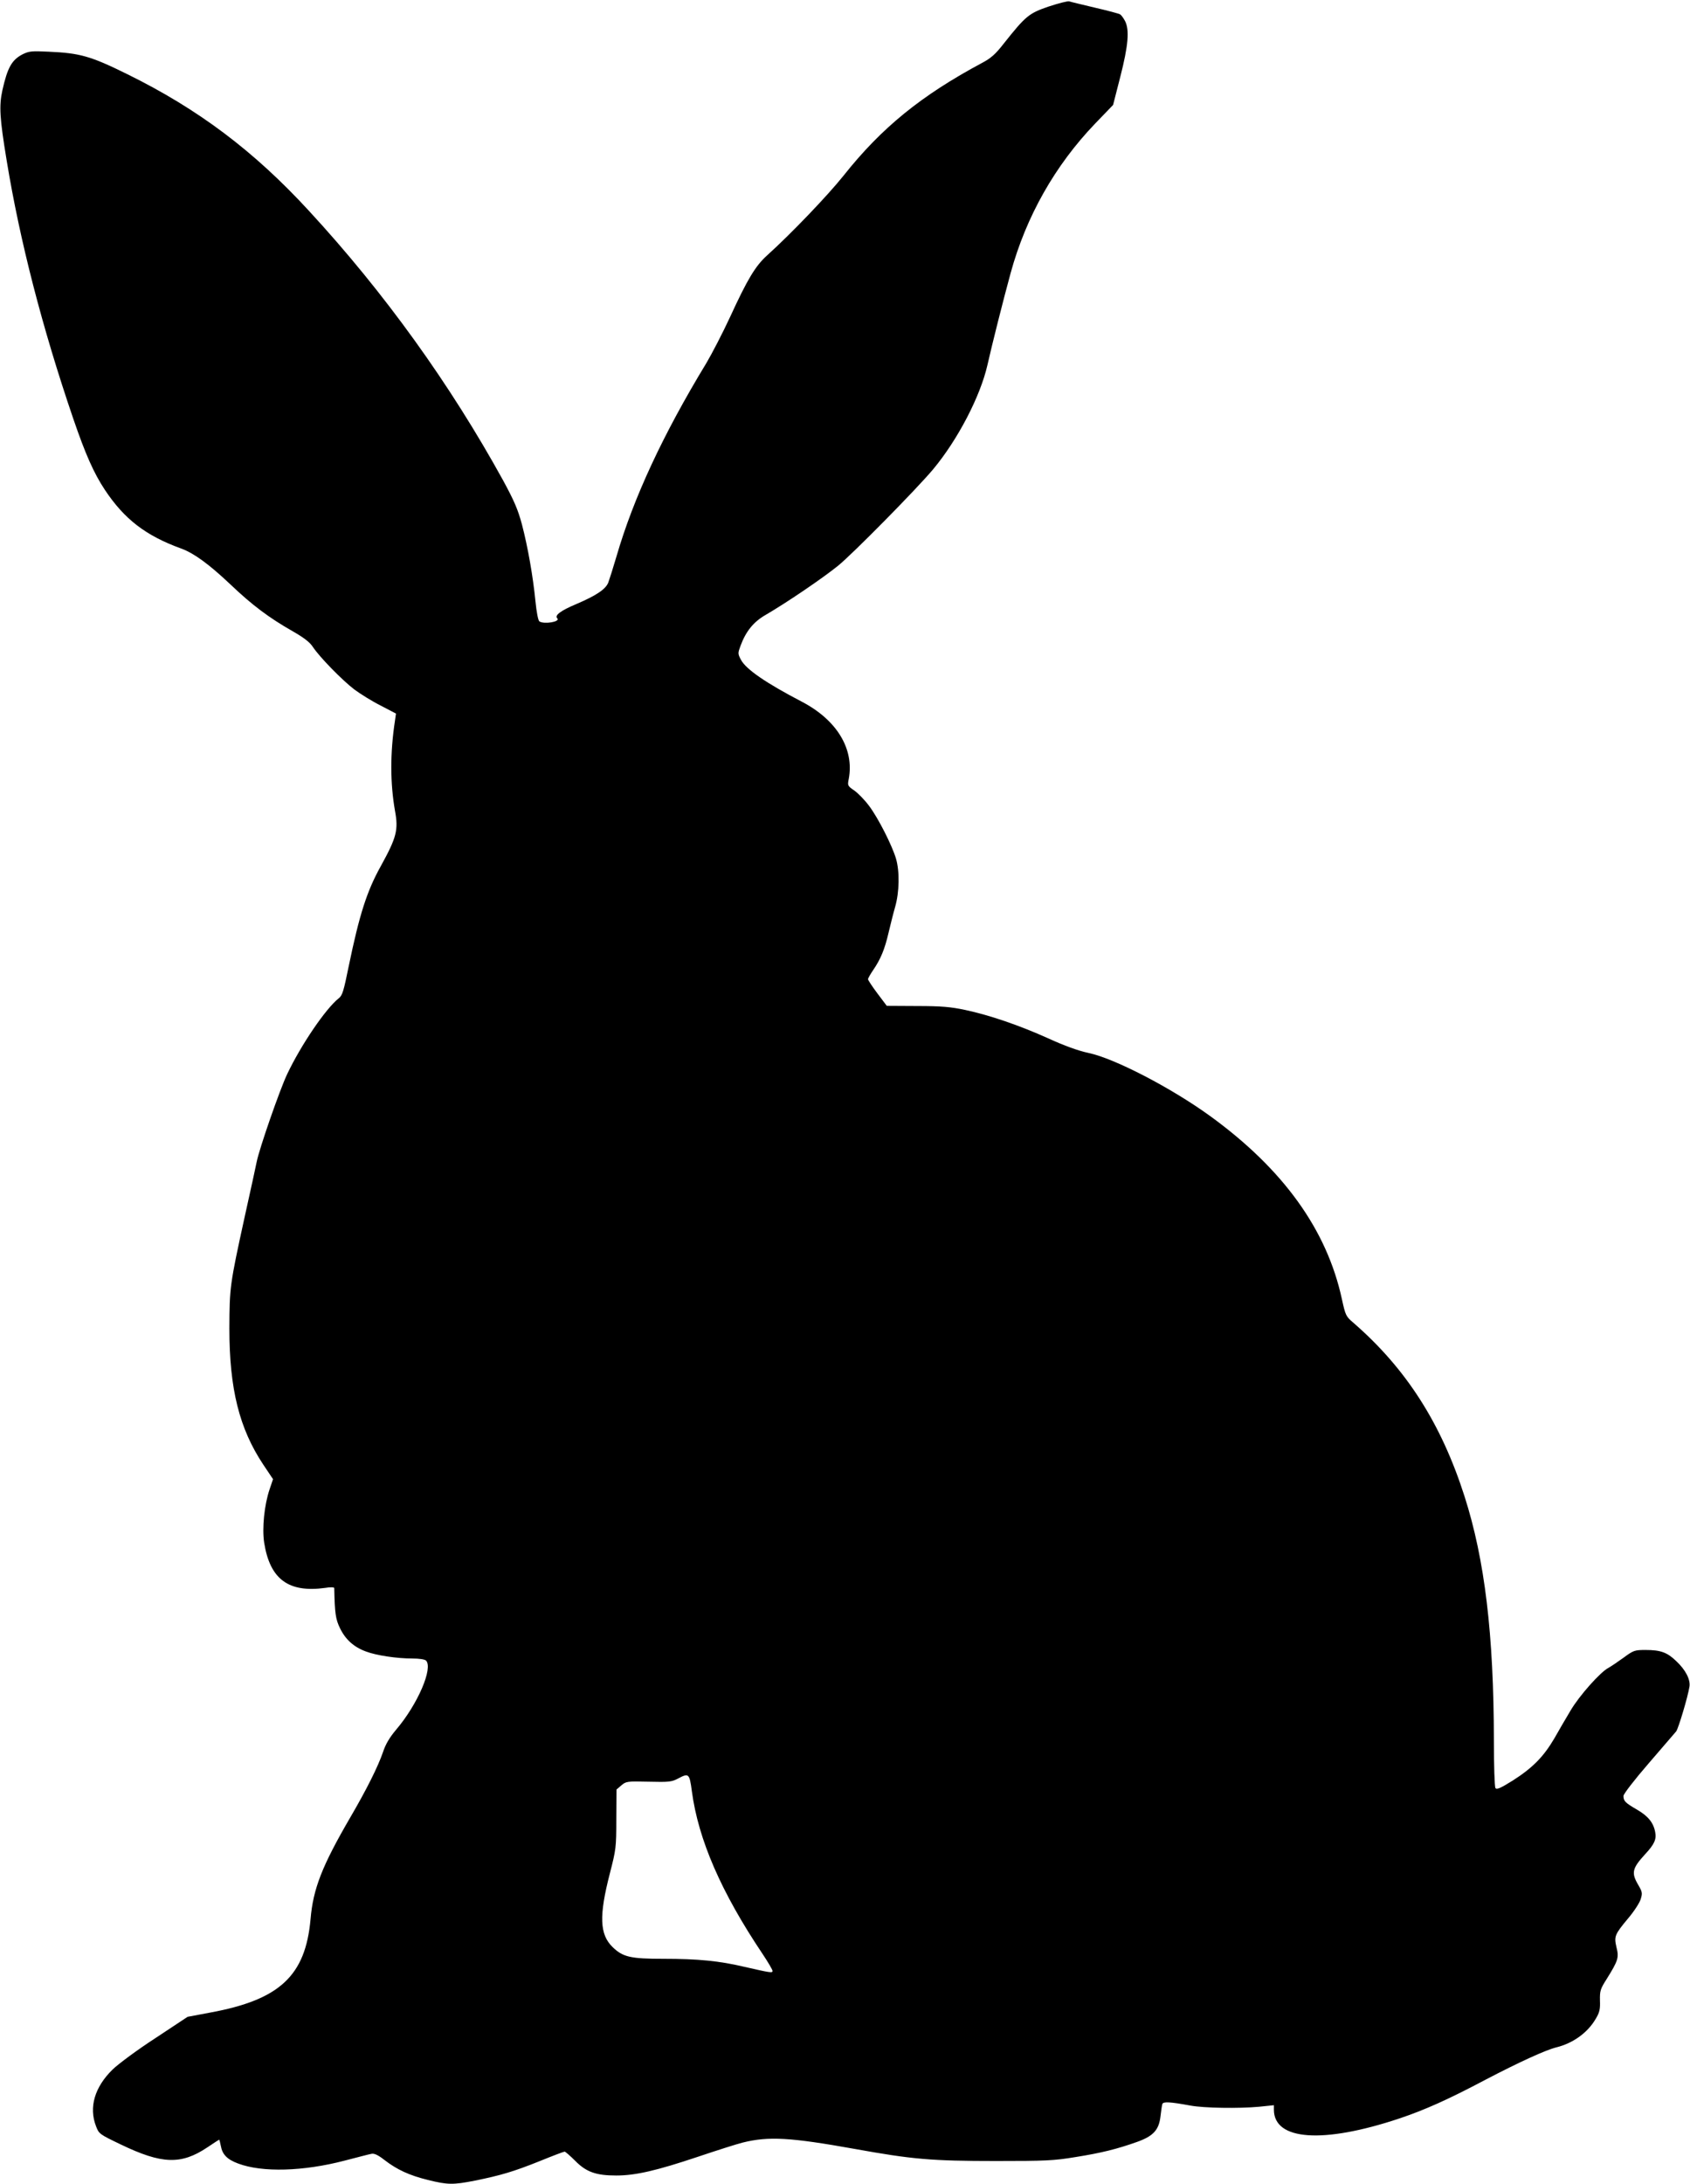
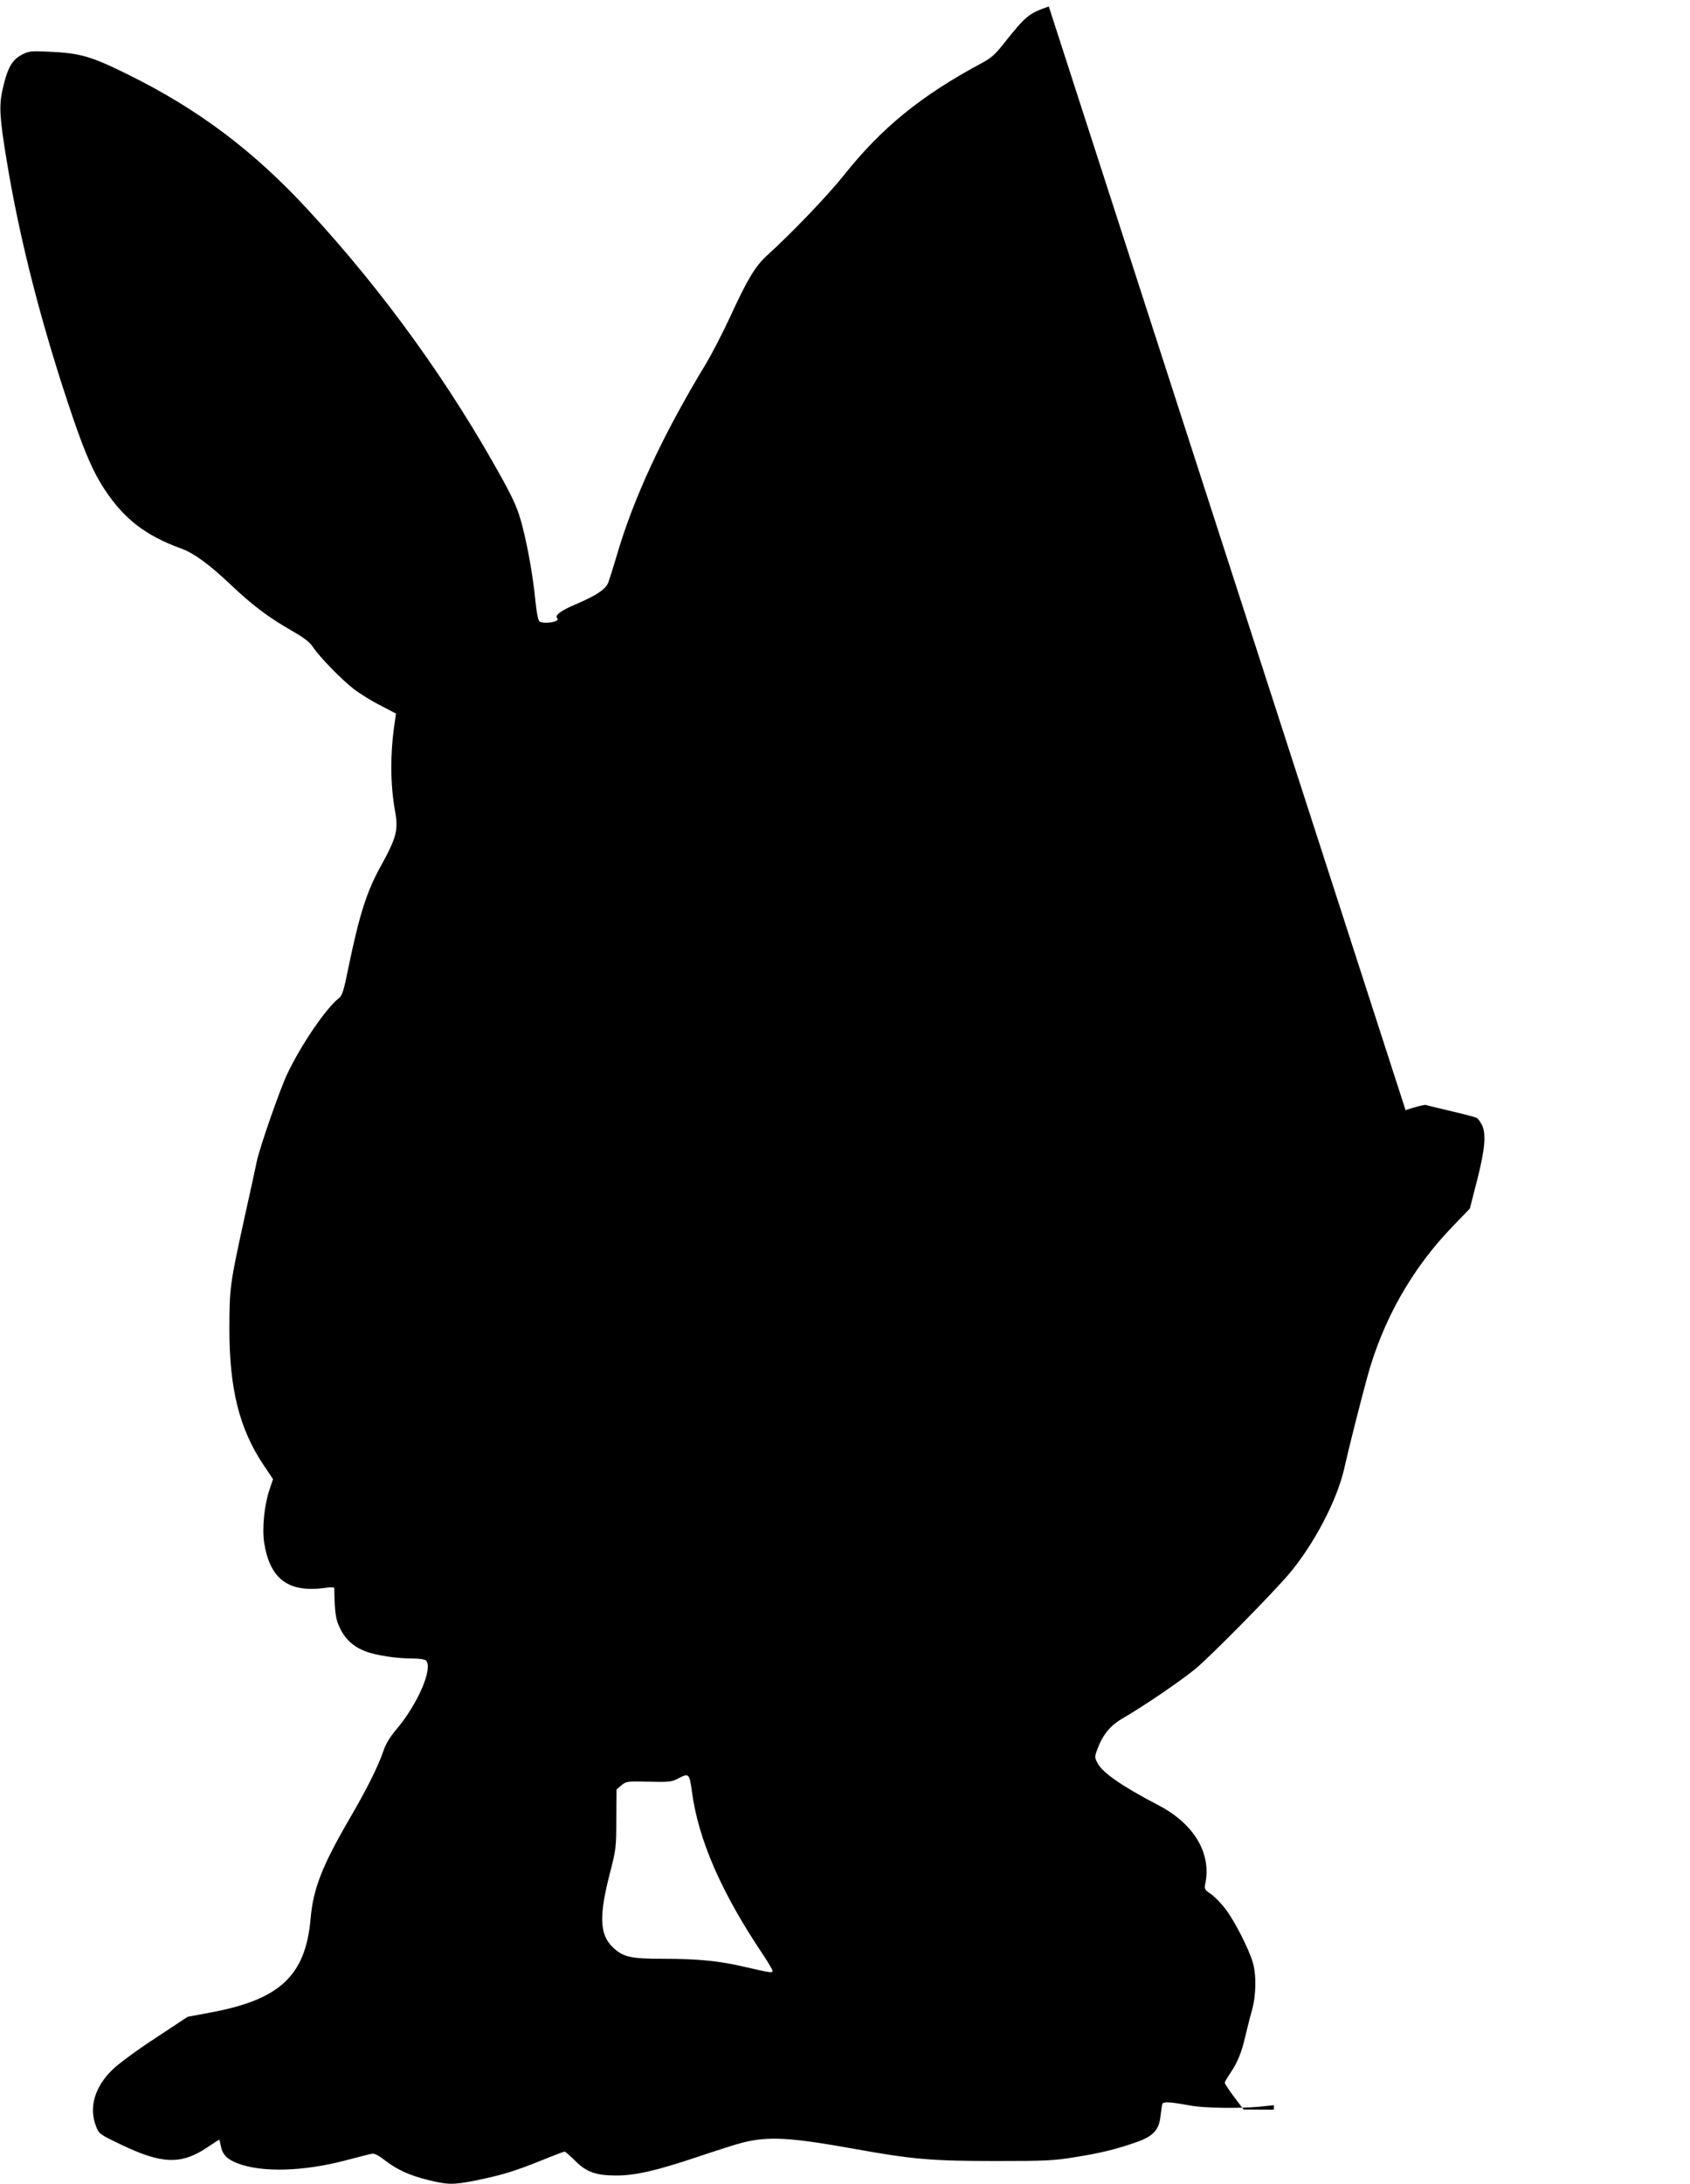
<svg xmlns="http://www.w3.org/2000/svg" version="1.0" width="991pt" height="1280pt" viewBox="0 0 991 1280" preserveAspectRatio="xMidYMid meet">
  <g transform="translate(0,1280) scale(0.1,-0.1)" fill="#000000" stroke="none">
-     <path d="M6150 12762 c-117 -40 -135 -55 -263 -216 -49 -63 -76 -87 -127 -114 -359 -192 -591 -381 -814 -662 -91 -114 -306 -339 -447 -466 -69 -62 -116 -140 -218 -362 -44 -95 -107 -216 -139 -270 -254 -418 -427 -789 -527 -1133 -20 -68 -42 -137 -48 -153 -15 -39 -70 -76 -187 -126 -93 -39 -130 -67 -112 -84 19 -20 -77 -36 -105 -18 -7 4 -17 55 -23 117 -15 151 -45 319 -79 450 -24 89 -45 138 -110 258 -311 565 -697 1102 -1140 1582 -322 350 -649 596 -1066 801 -213 105 -276 123 -460 131 -99 5 -115 3 -152 -15 -64 -33 -89 -78 -119 -211 -20 -92 -16 -163 25 -411 77 -470 208 -979 391 -1515 71 -207 120 -318 185 -416 115 -173 241 -269 448 -344 74 -27 162 -91 288 -210 128 -122 227 -196 366 -275 66 -38 99 -63 118 -92 39 -59 171 -194 243 -249 35 -26 104 -69 154 -94 l90 -47 -6 -42 c-29 -190 -28 -367 0 -527 21 -113 10 -156 -83 -325 -82 -147 -126 -286 -188 -586 -30 -147 -37 -172 -59 -189 -76 -60 -221 -273 -302 -444 -43 -90 -164 -438 -179 -515 -4 -19 -35 -165 -71 -325 -86 -393 -88 -409 -89 -650 0 -355 58 -587 199 -799 l57 -85 -20 -59 c-31 -91 -45 -228 -32 -313 34 -215 143 -295 359 -265 28 5 52 4 52 -1 3 -149 8 -183 34 -236 32 -66 81 -110 152 -136 61 -23 180 -41 273 -41 39 0 72 -5 79 -12 43 -43 -48 -256 -175 -405 -38 -45 -62 -85 -77 -131 -29 -85 -97 -221 -193 -385 -164 -282 -217 -416 -232 -595 -30 -331 -180 -472 -588 -547 l-133 -25 -189 -125 c-105 -68 -217 -151 -251 -184 -105 -103 -140 -221 -97 -332 17 -45 20 -47 145 -107 241 -116 354 -120 508 -17 37 25 68 45 69 45 2 0 6 -17 10 -37 9 -50 37 -79 102 -103 141 -53 381 -46 623 17 74 19 145 38 158 40 15 4 38 -6 75 -35 75 -58 147 -91 256 -118 117 -29 148 -29 276 -4 152 31 227 53 379 114 76 31 142 56 147 56 4 0 32 -24 62 -54 65 -66 123 -86 241 -86 113 0 237 29 476 109 113 38 232 76 265 84 152 38 282 30 656 -37 338 -61 449 -71 829 -71 290 0 340 2 466 23 152 24 247 48 362 89 95 34 128 70 137 150 4 32 8 64 11 72 5 15 44 13 164 -9 80 -15 284 -18 403 -7 l87 9 0 -26 c0 -181 288 -201 735 -52 149 50 286 111 505 227 199 104 355 175 416 190 98 24 184 86 231 167 23 38 27 57 25 108 -1 56 2 67 39 125 68 109 73 126 58 186 -15 65 -11 75 69 171 34 40 67 91 73 112 11 35 9 43 -15 84 -41 70 -35 96 40 178 55 59 68 88 60 130 -10 56 -42 95 -108 133 -69 40 -78 50 -78 80 0 11 64 94 148 191 81 94 153 178 161 187 13 17 69 204 78 263 6 41 -23 98 -79 150 -52 50 -91 64 -178 64 -64 0 -71 -2 -128 -44 -33 -24 -73 -51 -89 -60 -48 -24 -174 -166 -224 -252 -26 -43 -69 -117 -95 -163 -63 -107 -127 -172 -243 -246 -74 -46 -95 -55 -102 -44 -5 8 -9 133 -9 279 -1 622 -53 1058 -172 1430 -137 428 -342 748 -650 1016 -46 39 -48 44 -69 139 -88 408 -345 764 -774 1075 -228 165 -560 337 -712 369 -61 13 -141 42 -235 85 -173 78 -347 137 -488 167 -85 18 -140 23 -282 23 l-178 1 -55 73 c-30 40 -55 78 -55 83 0 6 14 30 31 55 43 63 67 121 89 216 11 46 28 115 39 153 25 87 27 208 5 283 -23 77 -102 234 -157 308 -25 34 -64 74 -86 90 -41 28 -42 30 -34 69 33 176 -70 346 -276 453 -209 109 -326 189 -356 245 -19 36 -19 38 -2 84 31 83 75 138 146 179 124 72 336 216 426 289 86 70 459 448 557 565 144 173 276 426 318 610 26 116 93 382 136 539 91 333 261 632 495 876 l106 110 42 164 c47 183 55 276 28 328 -9 17 -22 35 -29 39 -6 4 -73 22 -147 39 -75 18 -143 34 -151 37 -8 3 -62 -11 -120 -30z m-2093 -10460 c38 -284 172 -592 415 -954 32 -48 58 -92 58 -99 0 -13 -11 -11 -165 24 -148 35 -272 47 -473 47 -195 0 -239 10 -300 69 -76 74 -80 183 -16 431 36 140 38 152 38 318 l1 174 28 24 c28 24 33 25 160 22 119 -3 136 -1 172 18 64 34 68 31 82 -74z" />
+     <path d="M6150 12762 c-117 -40 -135 -55 -263 -216 -49 -63 -76 -87 -127 -114 -359 -192 -591 -381 -814 -662 -91 -114 -306 -339 -447 -466 -69 -62 -116 -140 -218 -362 -44 -95 -107 -216 -139 -270 -254 -418 -427 -789 -527 -1133 -20 -68 -42 -137 -48 -153 -15 -39 -70 -76 -187 -126 -93 -39 -130 -67 -112 -84 19 -20 -77 -36 -105 -18 -7 4 -17 55 -23 117 -15 151 -45 319 -79 450 -24 89 -45 138 -110 258 -311 565 -697 1102 -1140 1582 -322 350 -649 596 -1066 801 -213 105 -276 123 -460 131 -99 5 -115 3 -152 -15 -64 -33 -89 -78 -119 -211 -20 -92 -16 -163 25 -411 77 -470 208 -979 391 -1515 71 -207 120 -318 185 -416 115 -173 241 -269 448 -344 74 -27 162 -91 288 -210 128 -122 227 -196 366 -275 66 -38 99 -63 118 -92 39 -59 171 -194 243 -249 35 -26 104 -69 154 -94 l90 -47 -6 -42 c-29 -190 -28 -367 0 -527 21 -113 10 -156 -83 -325 -82 -147 -126 -286 -188 -586 -30 -147 -37 -172 -59 -189 -76 -60 -221 -273 -302 -444 -43 -90 -164 -438 -179 -515 -4 -19 -35 -165 -71 -325 -86 -393 -88 -409 -89 -650 0 -355 58 -587 199 -799 l57 -85 -20 -59 c-31 -91 -45 -228 -32 -313 34 -215 143 -295 359 -265 28 5 52 4 52 -1 3 -149 8 -183 34 -236 32 -66 81 -110 152 -136 61 -23 180 -41 273 -41 39 0 72 -5 79 -12 43 -43 -48 -256 -175 -405 -38 -45 -62 -85 -77 -131 -29 -85 -97 -221 -193 -385 -164 -282 -217 -416 -232 -595 -30 -331 -180 -472 -588 -547 l-133 -25 -189 -125 c-105 -68 -217 -151 -251 -184 -105 -103 -140 -221 -97 -332 17 -45 20 -47 145 -107 241 -116 354 -120 508 -17 37 25 68 45 69 45 2 0 6 -17 10 -37 9 -50 37 -79 102 -103 141 -53 381 -46 623 17 74 19 145 38 158 40 15 4 38 -6 75 -35 75 -58 147 -91 256 -118 117 -29 148 -29 276 -4 152 31 227 53 379 114 76 31 142 56 147 56 4 0 32 -24 62 -54 65 -66 123 -86 241 -86 113 0 237 29 476 109 113 38 232 76 265 84 152 38 282 30 656 -37 338 -61 449 -71 829 -71 290 0 340 2 466 23 152 24 247 48 362 89 95 34 128 70 137 150 4 32 8 64 11 72 5 15 44 13 164 -9 80 -15 284 -18 403 -7 l87 9 0 -26 l-178 1 -55 73 c-30 40 -55 78 -55 83 0 6 14 30 31 55 43 63 67 121 89 216 11 46 28 115 39 153 25 87 27 208 5 283 -23 77 -102 234 -157 308 -25 34 -64 74 -86 90 -41 28 -42 30 -34 69 33 176 -70 346 -276 453 -209 109 -326 189 -356 245 -19 36 -19 38 -2 84 31 83 75 138 146 179 124 72 336 216 426 289 86 70 459 448 557 565 144 173 276 426 318 610 26 116 93 382 136 539 91 333 261 632 495 876 l106 110 42 164 c47 183 55 276 28 328 -9 17 -22 35 -29 39 -6 4 -73 22 -147 39 -75 18 -143 34 -151 37 -8 3 -62 -11 -120 -30z m-2093 -10460 c38 -284 172 -592 415 -954 32 -48 58 -92 58 -99 0 -13 -11 -11 -165 24 -148 35 -272 47 -473 47 -195 0 -239 10 -300 69 -76 74 -80 183 -16 431 36 140 38 152 38 318 l1 174 28 24 c28 24 33 25 160 22 119 -3 136 -1 172 18 64 34 68 31 82 -74z" />
  </g>
</svg>